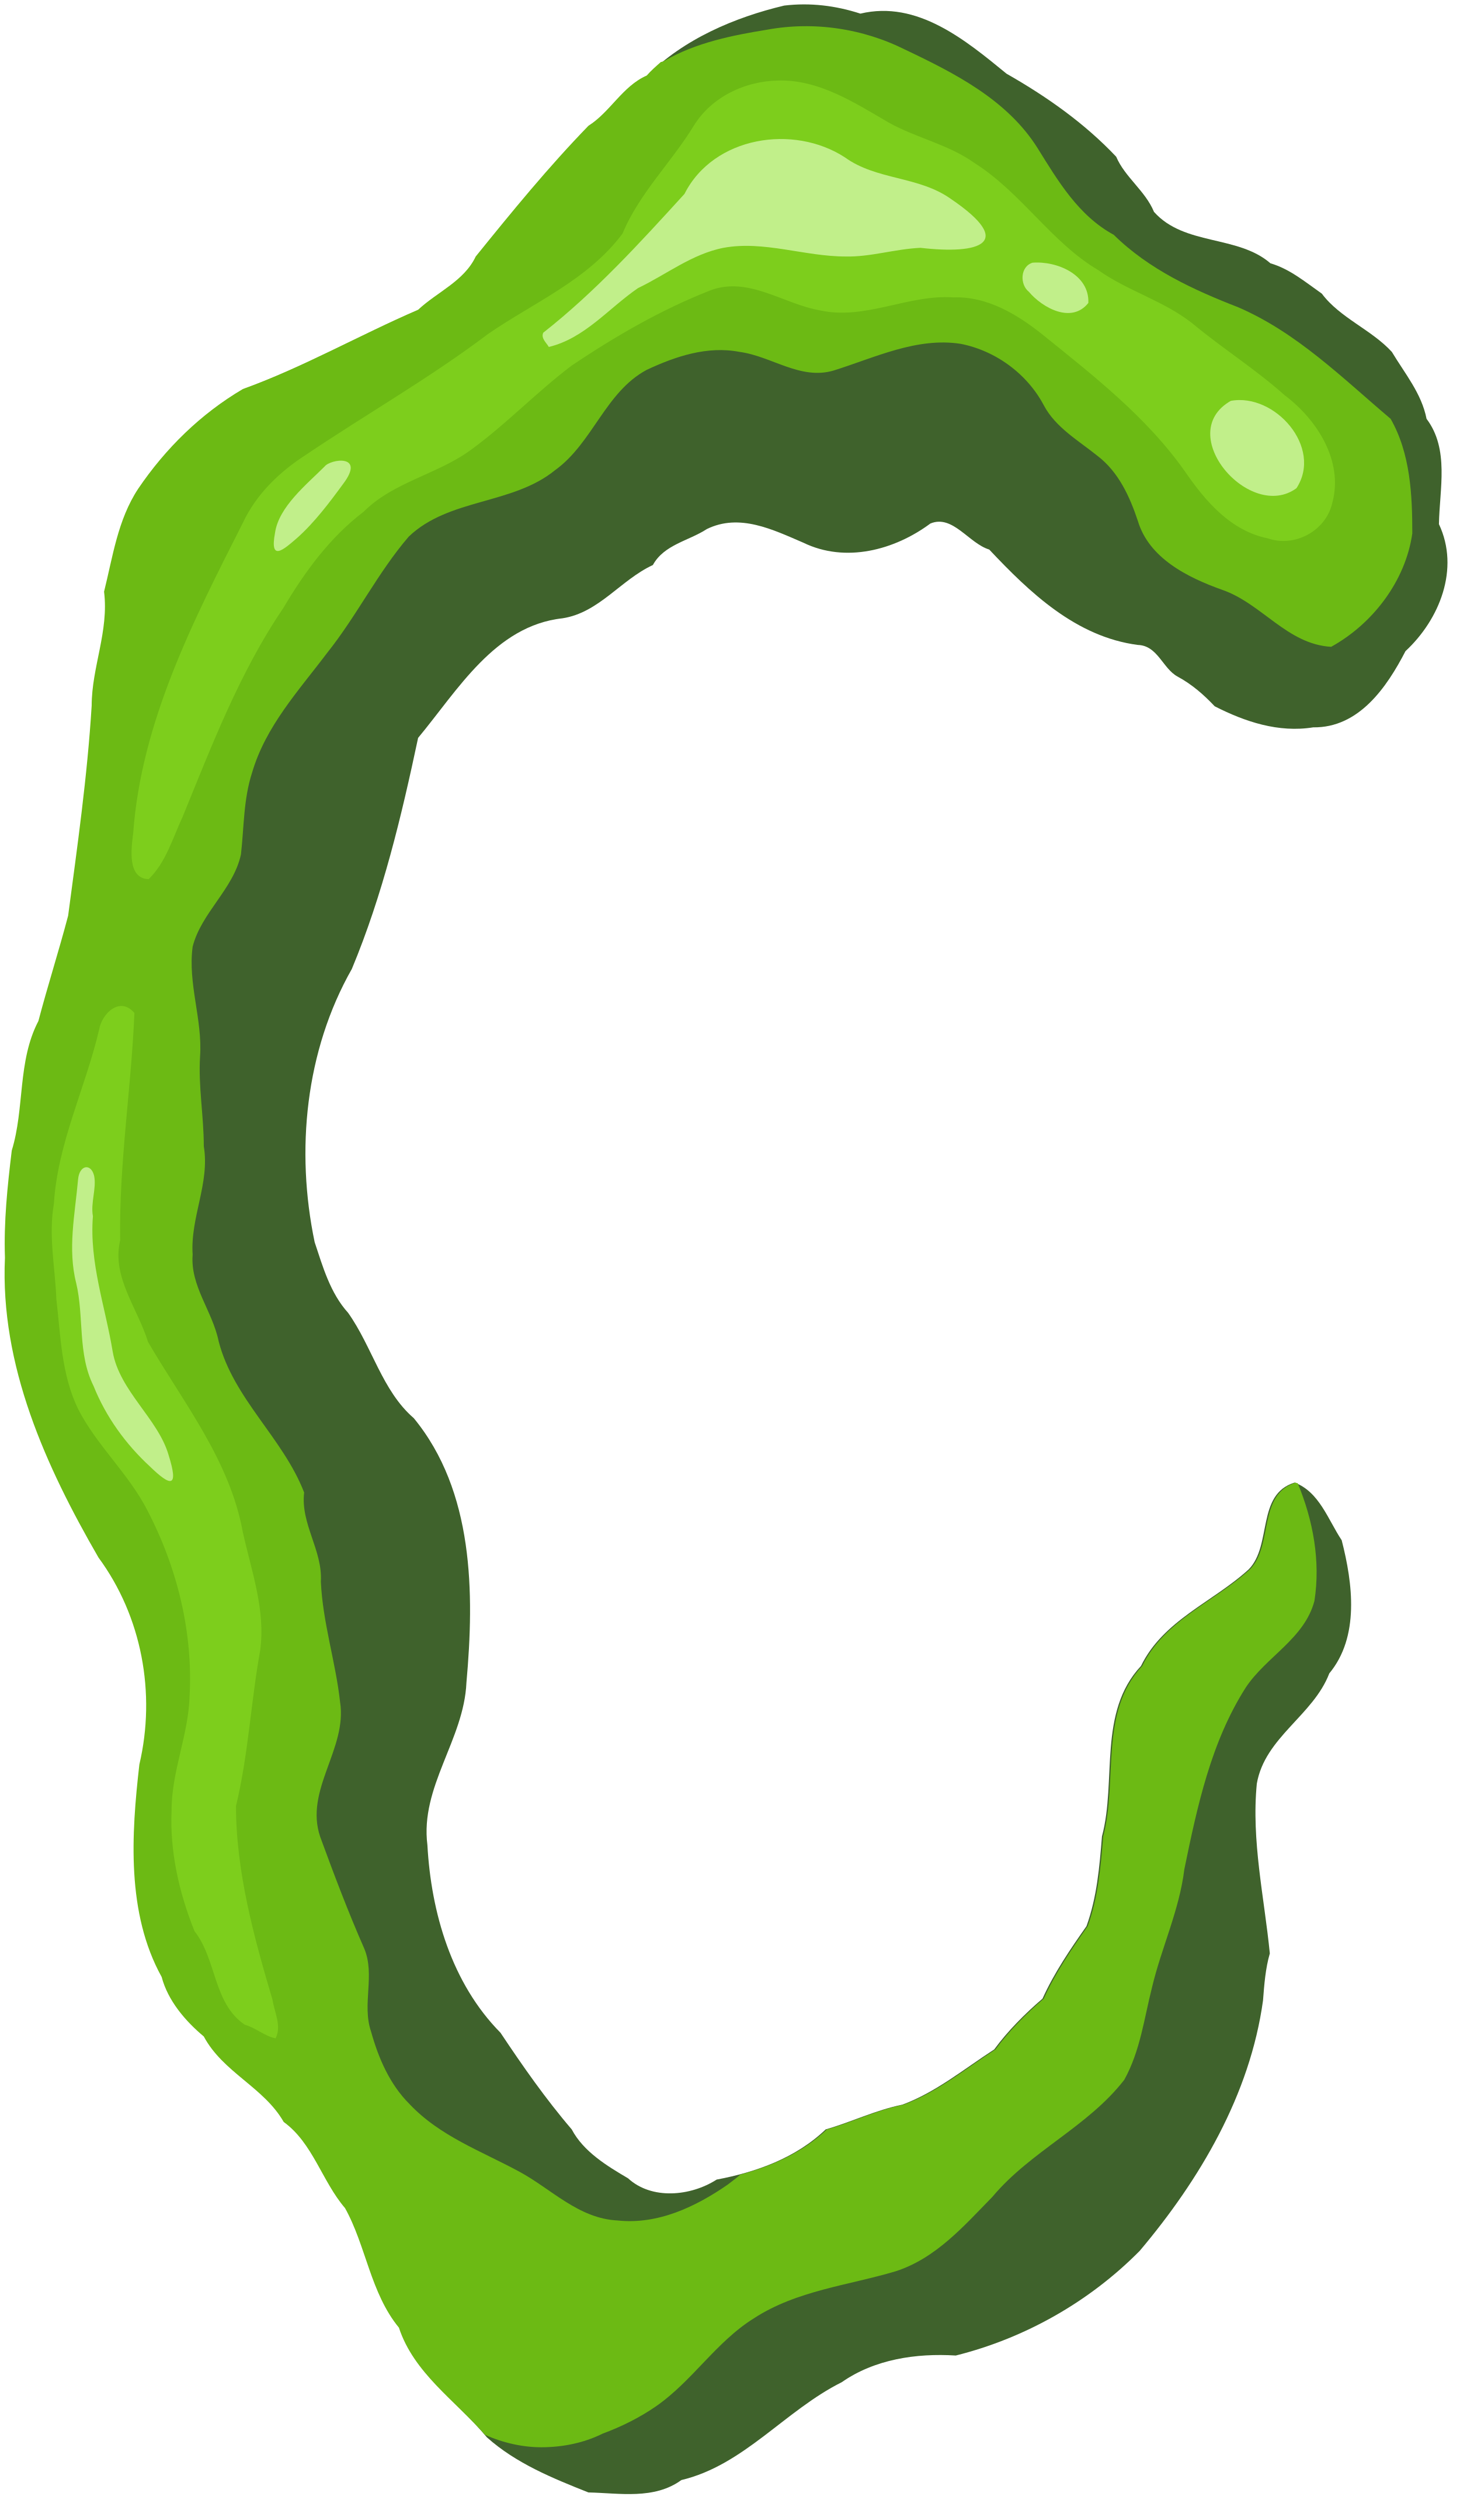
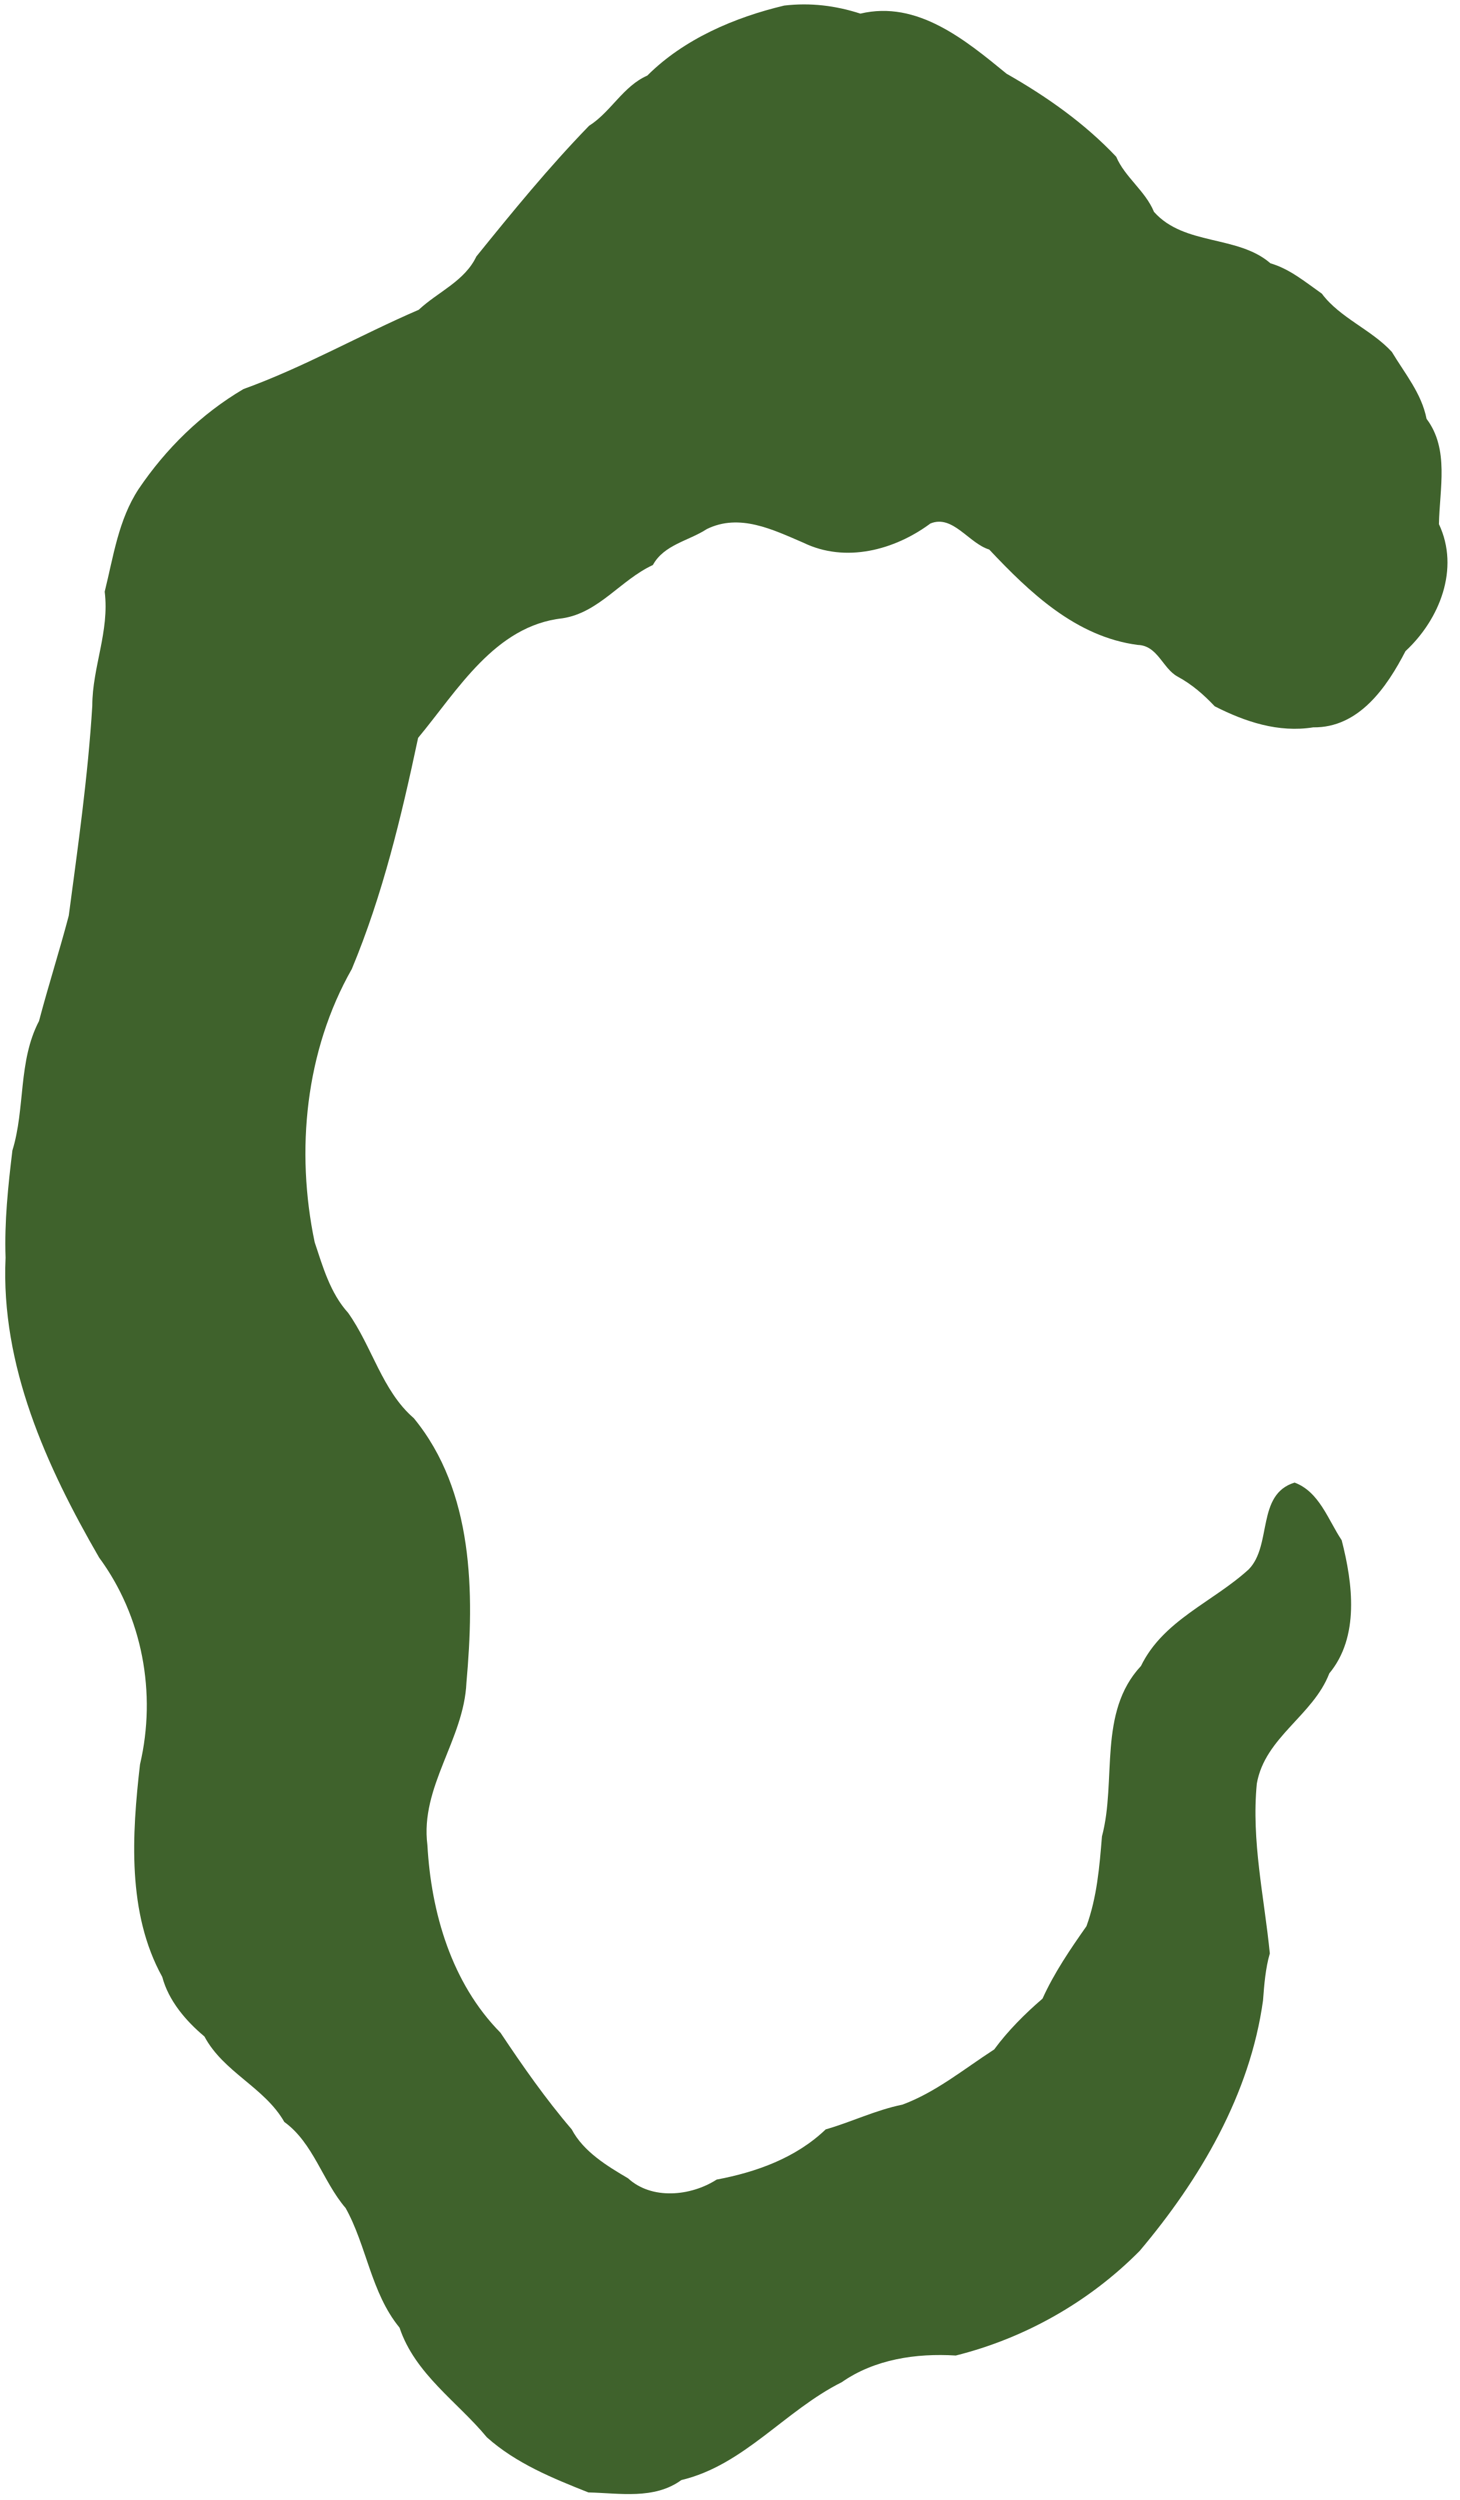
<svg xmlns="http://www.w3.org/2000/svg" height="403.5" preserveAspectRatio="xMidYMid meet" version="1.0" viewBox="-0.9 -0.7 235.7 403.5" width="235.7" zoomAndPan="magnify">
  <g clip-rule="evenodd" fill-rule="evenodd">
    <g id="change1_1">
      <path d="M125.7,0.2c4.2-0.5,8.3,0,12.3,1.3c9.2-2.2,17,4.3,23.6,9.7 c6.5,3.7,12.6,8,17.7,13.4c1.4,3.3,4.7,5.5,6.1,8.9c4.9,5.5,13.5,3.7,18.8,8.3c3.1,0.9,5.6,3,8.3,4.9c2.9,3.9,8,5.8,11.3,9.4 c2.1,3.5,4.8,6.7,5.6,10.8c3.7,4.9,2.1,11.3,2,17c3.4,7.2,0.1,15.4-5.4,20.5c-3,5.8-7.5,12.4-14.9,12.3c-5.6,0.9-11-0.9-15.9-3.4 c-1.7-1.8-3.6-3.5-6-4.8c-2.4-1.3-3.2-5-6.4-5.1c-10-1.3-17.5-8.5-24-15.4c-3.3-1-5.9-5.7-9.5-4.2c-5.8,4.3-13.7,6.4-20.5,3.1 c-4.9-2.1-10.3-4.8-15.6-2.2c-2.9,1.9-6.9,2.5-8.7,5.8c-5.2,2.4-8.7,7.7-14.6,8.6c-10.9,1.2-16.9,11.6-23.3,19.3 c-2.7,12.7-5.7,25.3-10.7,37.3c-7.5,13.2-9.1,29.3-6,44.1c1.3,3.9,2.5,8.2,5.4,11.4c3.9,5.5,5.5,12.6,10.6,17 c9.7,11.8,9.8,28.2,8.5,42.7c-0.4,9.2-7.5,16.8-6.3,26.2c0.6,10.9,3.9,22.3,11.8,30.3c3.6,5.4,7.3,10.7,11.5,15.6 c1.9,3.6,5.7,5.9,9.1,7.9c3.8,3.5,10.1,2.9,14.3,0.2c6.4-1.2,12.8-3.5,17.6-8.1c4.2-1.2,8-3.1,12.4-4c5.4-2,10-5.8,14.8-8.9 c2.2-3,5-5.8,7.8-8.2c1.9-4.2,4.5-8,7.1-11.7c1.7-4.7,2.1-9.6,2.5-14.5c2.4-9-0.7-20,6.3-27.5c3.6-7.4,11.6-10.3,17.4-15.6 c3.8-3.9,1.2-12.1,7.4-14c4,1.5,5.4,6,7.6,9.3c1.8,7,2.9,15.6-2,21.5c-2.6,6.8-10.4,10.3-11.7,17.8c-0.9,9.2,1.2,18.3,2.1,27.4 c-0.7,2.4-0.9,5-1.1,7.6c-2.1,15.2-10.2,28.9-19.9,40.4c-8.1,8.2-18.5,14.1-29.7,16.9c-6.4-0.4-13.1,0.6-18.4,4.3 c-9.2,4.6-15.8,13.4-25.9,15.8c-4.4,3.2-10,2.1-15,2c-5.8-2.3-11.7-4.7-16.4-8.9C73,387,66.1,382.5,63.6,375 c-4.6-5.6-5.3-13.2-8.7-19.3c-3.7-4.3-5.2-10.5-9.9-13.9c-3.2-5.6-9.8-8-12.9-13.8c-3-2.5-5.8-5.8-6.8-9.6 c-5.7-10.3-4.9-23-3.6-34.3c2.7-11.5,0.4-23.9-6.6-33.4c-8.5-14.7-15.9-31-15.1-48.4c-0.2-5.8,0.4-11.5,1.1-17.3 c2.1-6.8,0.9-14.4,4.3-20.9c1.5-5.7,3.3-11.3,4.8-17c1.5-11.3,3.1-22.5,3.8-33.9c0-6.2,2.8-12,2-18.4c1.4-5.6,2.2-11.6,5.5-16.6 c4.4-6.5,10.1-12.1,16.9-16.1c9.7-3.5,18.8-8.7,28.3-12.8c3.1-2.9,7.4-4.6,9.3-8.6c5.9-7.3,11.7-14.4,18.2-21.1 c3.5-2.2,5.5-6.4,9.4-8.1C109.5,5.6,117.7,2.1,125.7,0.2L125.7,0.2z" fill="#3F622C" />
    </g>
    <g id="change2_1">
-       <path d="M122.9,4.1c7.6-1.4,15.5-0.2,22.3,3.2c8,3.8,16.5,8.1,21.4,15.9 c3.3,5.3,6.6,10.9,12.3,14c5.7,5.6,12.9,8.9,20.1,11.7c9.5,4.1,16.8,11.4,24.6,18c3.2,5.6,3.5,12.3,3.5,18.5 c-1.1,7.7-6.4,14.6-13.1,18.3c-7.1-0.4-11.2-7-17.6-9.2c-5.6-2-11.8-5.1-13.6-11.1c-1.3-3.9-3.1-7.9-6.5-10.5 c-3.1-2.5-6.8-4.6-8.7-8.2c-2.7-5.1-7.8-8.8-13.4-9.9c-7.1-1.1-13.8,2.2-20.5,4.3c-5.4,1.6-10-2.3-15.2-3c-5.2-1-10.3,0.7-15,2.9 c-6.7,3.6-8.7,11.8-14.8,16.2c-6.9,5.6-17.1,4.5-23.6,10.7c-5,5.8-8.4,12.8-13.2,18.8c-4.6,6.1-9.9,11.8-12.1,19.3 c-1.4,4.3-1.3,8.8-1.8,13.2c-1.2,5.6-6.4,9.4-7.8,14.9c-0.8,6,1.6,11.7,1.2,17.7c-0.3,4.9,0.6,9.6,0.6,14.5c1,6-2.2,11.5-1.8,17.5 c-0.4,5.1,3.2,9.1,4.2,14c2.4,9.3,10.4,15.6,13.8,24.4c-0.6,5.1,3,9.3,2.7,14.4c0.3,6.6,2.4,13,3.1,19.4c1.2,7.6-5.8,14.2-3.2,21.8 c2.2,6,4.5,12.1,7.1,18c1.8,4.3-0.4,9,1.1,13.4c1.2,4.3,3,8.5,6.2,11.7c4.9,5.2,11.6,7.6,17.7,10.9c5.2,2.8,9.6,7.6,15.9,7.9 c6.5,0.7,12.6-2.2,17.8-5.8c0.9-0.7,1.6-1.2,2-1.6c5.2-1.4,10.1-3.6,14-7.3c4.2-1.2,8-3.1,12.4-4c5.4-2,10-5.8,14.8-8.9 c2.2-3,5-5.8,7.8-8.2c1.9-4.2,4.5-8,7.1-11.7c1.7-4.7,2.1-9.6,2.5-14.5c2.4-9-0.7-20,6.3-27.5c3.6-7.4,11.6-10.3,17.4-15.6 c3.8-3.9,1.2-12.1,7.4-14c0.1,0.1,0.2,0.1,0.3,0.1c2.5,6,3.7,12.6,2.7,19c-1.6,6.1-7.8,9-11.1,14c-5.6,8.8-7.8,19.1-9.9,29.3 c-0.8,6.6-3.7,12.7-5.2,19c-1.3,5.1-1.9,10.3-4.5,15c-5.9,7.6-15.1,11.5-21.3,18.9c-4.6,4.7-9.1,9.9-15.6,12 c-7.7,2.3-16,3.1-22.9,7.6c-6.1,3.8-9.9,10.1-15.8,14.2c-2.6,1.8-5.6,3.3-8.6,4.4c-2.4,1.2-5.5,2.1-9.3,2.2c-3.4,0.1-6.8-0.7-9.7-2 c-4.9-5.6-11.5-10-13.9-17.3c-4.6-5.6-5.3-13.2-8.7-19.3c-3.7-4.3-5.2-10.5-9.9-13.9c-3.2-5.6-9.8-8-12.9-13.8 c-3-2.5-5.8-5.8-6.8-9.6c-5.7-10.3-4.9-23-3.6-34.3c2.7-11.5,0.4-23.9-6.6-33.4c-8.5-14.7-15.9-31-15.1-48.4 c-0.2-5.8,0.4-11.5,1.1-17.3c2.1-6.8,0.9-14.4,4.3-20.9c1.5-5.7,3.3-11.3,4.8-17c1.5-11.3,3.1-22.5,3.8-33.9c0-6.2,2.8-12,2-18.4 c1.4-5.6,2.2-11.6,5.5-16.6c4.4-6.5,10.1-12.1,16.9-16.1c9.7-3.5,18.8-8.7,28.3-12.8c3.1-2.9,7.4-4.6,9.3-8.6 c5.9-7.3,11.7-14.4,18.2-21.1c3.5-2.2,5.5-6.4,9.4-8.1c0.7-0.8,1.5-1.5,2.3-2.2c0.2,0,0.4-0.1,0.6-0.2C111.4,6.2,117.3,5,122.9,4.1 L122.9,4.1z" fill="#6CBA14" />
-     </g>
+       </g>
    <g id="change3_1">
-       <path d="M124.7,12.3c6.6-0.2,12.4,3.6,17.9,6.8c4.5,2.5,9.6,3.5,13.8,6.5 c7.6,4.8,12.4,12.8,20,17.3c4.8,3.4,10.5,4.9,15.2,8.6c4.8,4,10.2,7.4,14.9,11.6c5.2,3.9,9.5,10.6,7.7,17.3 c-1,4.6-6.1,7.3-10.4,5.8c-6-1.2-10.1-6-13.4-10.8c-6.2-8.8-14.7-15.4-23-22.1c-4-3.2-8.9-6.2-14.4-6c-7.3-0.5-14.2,3.7-21.5,2.1 c-5.9-1-11.6-5.6-17.8-3.2c-7.9,3.1-15.3,7.4-22.3,12.1C85.7,62.6,80.8,67.8,75,72c-5.4,3.9-12.4,5.1-17.2,9.9 c-5.5,4.2-9.5,9.7-13,15.6c-7,10.3-11.5,22.1-16.2,33.6c-1.6,3.4-2.7,7.4-5.5,10.1c-3.5-0.1-2.8-5-2.5-7.4 c1.3-18,9.7-34.3,17.7-50.1c2.2-4.7,6-8.3,10.2-11c9.8-6.6,20-12.4,29.4-19.5c7.4-5.1,16.1-8.7,21.7-16.2 c2.7-6.5,7.9-11.5,11.5-17.4C114,14.9,119.4,12.4,124.7,12.3L124.7,12.3z M15.1,165.5c0.4-2.5,3.3-5.5,5.7-2.7 c-0.5,12.1-2.5,24.4-2.3,36.7c-1.4,5.9,2.8,10.9,4.5,16.4c5.7,9.8,13.2,19.1,15.3,30.7c1.4,6.3,3.7,12.6,2.8,19.1 c-1.5,8.3-1.9,16.8-3.9,25.1c0,10.6,2.9,21.2,5.9,31.3c0.3,2,1.5,4.2,0.5,6.2c-1.7-0.3-3.2-1.7-5-2.2c-5.1-3.5-4.5-10.5-8.1-15.1 c-2.5-6.2-4-12.9-3.7-19.5c0-6.3,2.7-12.1,2.9-18.3c0.6-10.4-2-20.9-6.8-30.1c-3-5.9-8.2-10.5-11.2-16.4 c-2.7-5.6-2.8-11.7-3.5-17.7c-0.2-5.2-1.3-10.2-0.4-15.4C8.4,183.8,12.9,174.9,15.1,165.5L15.1,165.5z" fill="#7DCE1C" />
-     </g>
+       </g>
    <g id="change4_1">
-       <path d="M109.6,30.6c4.7-9.3,17.6-11.3,25.9-5.9c5.1,3.7,11.9,3,17.1,6.7 c10.6,7.2,4.6,9-4.9,7.9c-4.2,0.2-8.1,1.5-12.1,1.4c-6.6,0-13.2-2.6-19.7-1.4c-5.1,1-9.2,4.3-13.8,6.5c-4.8,3.3-8.6,8.1-14.4,9.5 c-0.4-0.7-1.3-1.4-0.9-2.3C95.2,46.4,102.4,38.5,109.6,30.6L109.6,30.6z M165.8,41.7c3.9-0.3,9.2,1.9,9,6.5 c-2.7,3.4-7.4,0.8-9.6-1.8C163.7,45.2,163.8,42.3,165.8,41.7L165.8,41.7z M197.8,64c7.1-1.3,14.9,7.5,10.6,14.1 C200.9,83.6,188.5,69.3,197.8,64L197.8,64z M51.5,74.6c0.9-1.2,6.7-2.1,3,2.8c-2.2,3-4.6,6.2-7.4,8.7c-2.2,1.9-4.5,4-3.6-0.8 C44.1,81.1,48.6,77.5,51.5,74.6L51.5,74.6z M14.3,189.1c0.4,2-0.6,4.4-0.2,6.5c-0.6,7.5,2,14.6,3.2,21.9c1.1,6.3,7.3,10.8,9,16.6 c1.7,5.4,0.4,5.2-3,1.9c-3.9-3.6-7.1-8-9.1-13c-2.6-5.2-1.5-11.1-2.8-16.6c-1.4-5.5-0.2-11.1,0.3-16.7 C11.9,187.3,13.8,187,14.3,189.1L14.3,189.1z" fill="#C1EF8A" />
-     </g>
+       </g>
  </g>
</svg>